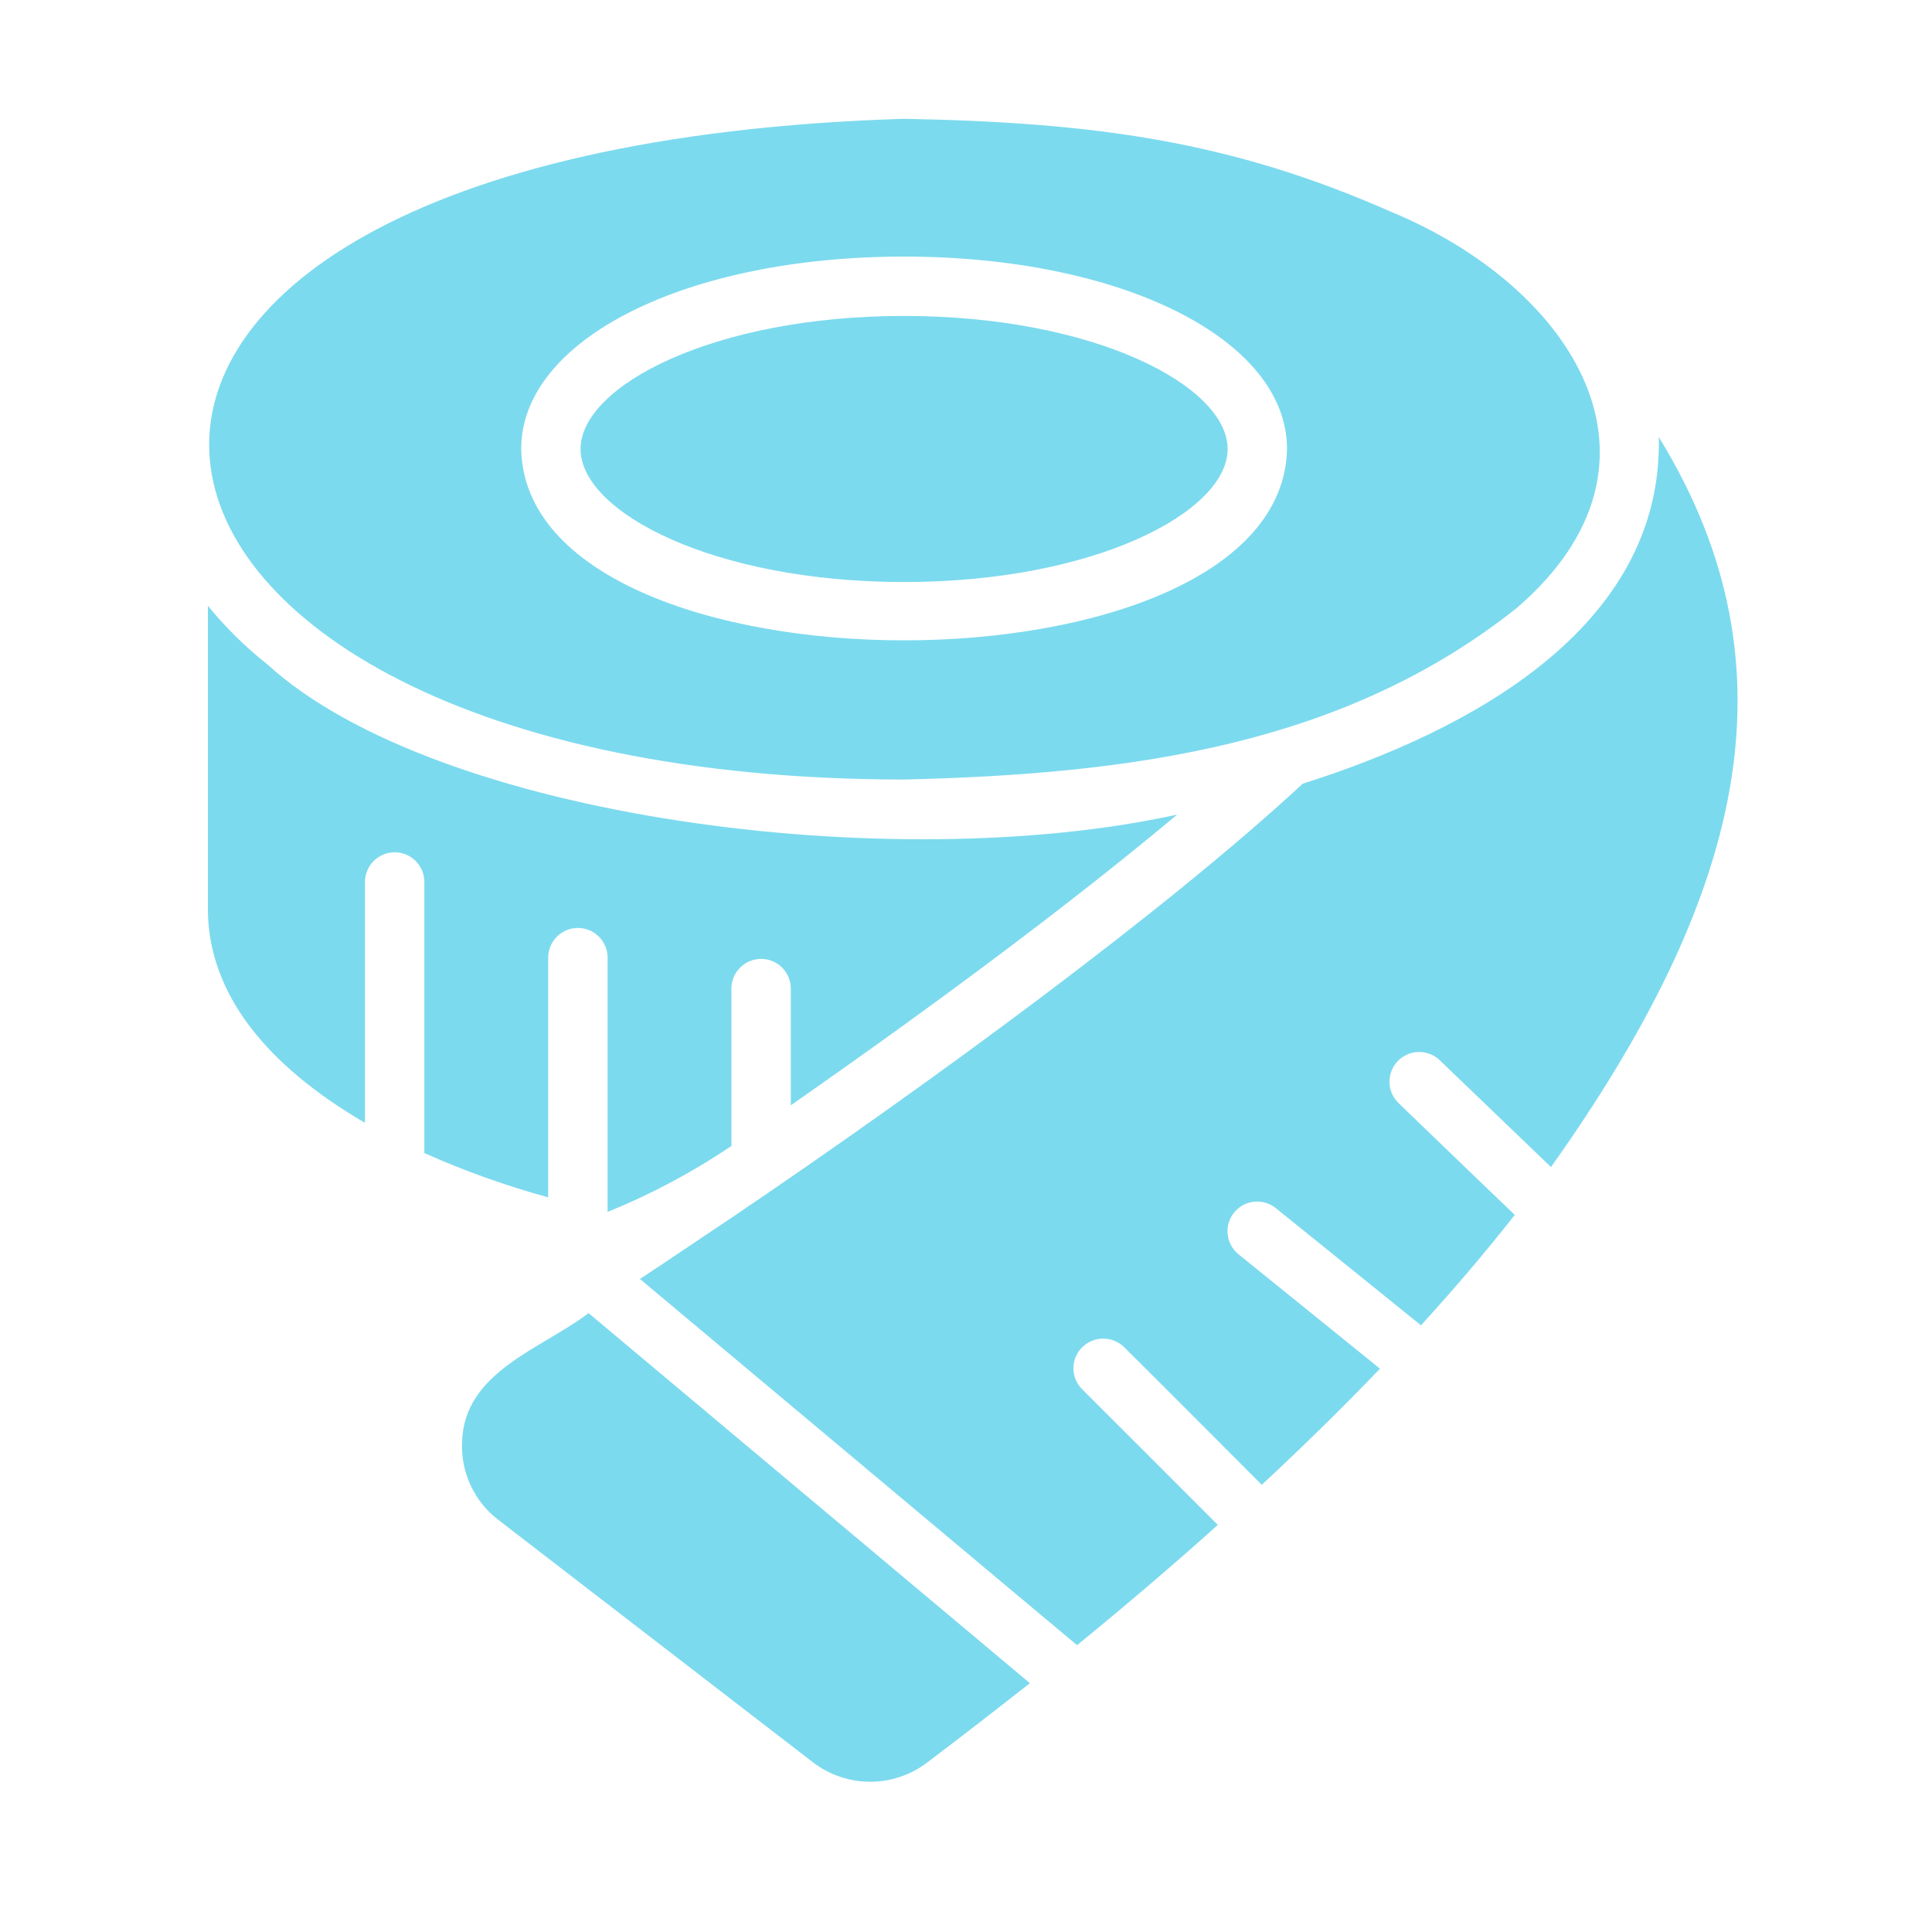
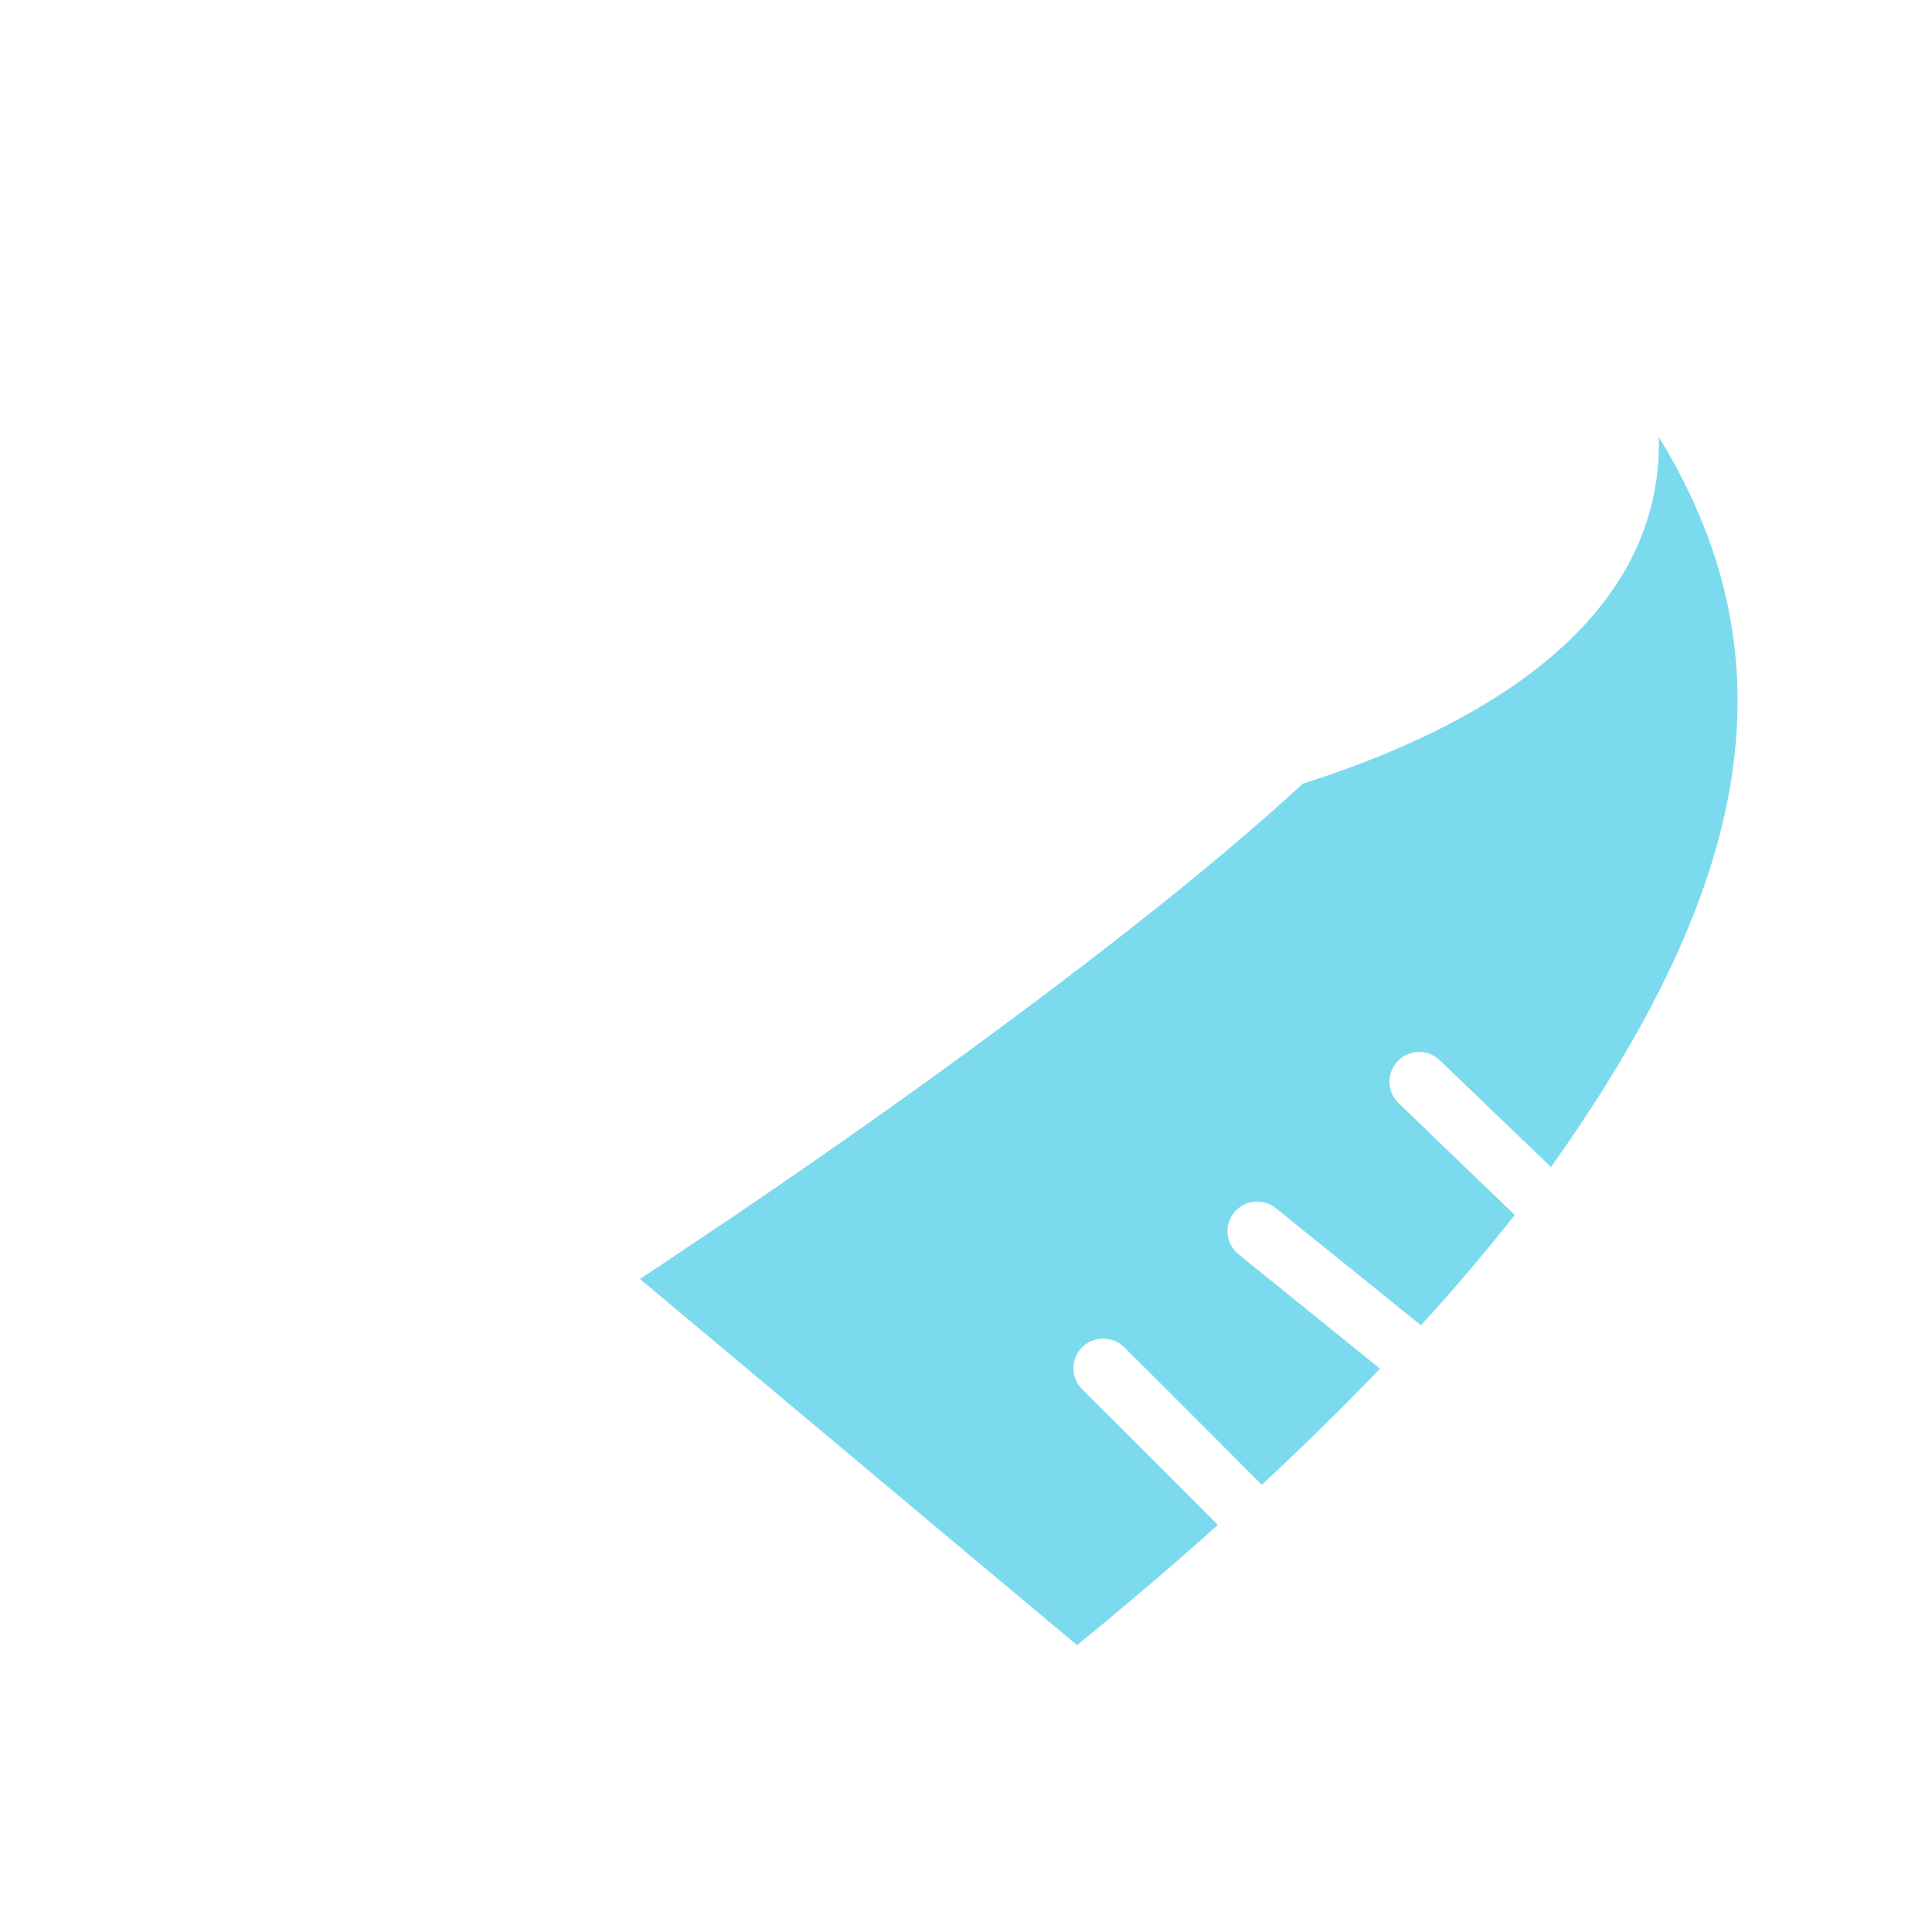
<svg xmlns="http://www.w3.org/2000/svg" width="43" height="43" viewBox="0 0 43 43" fill="none">
  <g id="fi_8446396">
-     <path id="Vector" d="M20.119 17.35C25.267 17.229 29.947 16.561 33.761 13.53C37.539 10.272 34.968 6.369 30.958 4.713C27.386 3.135 24.353 2.725 20.119 2.644C-1.822 3.328 0.867 17.337 20.119 17.35ZM20.119 5.711C24.977 5.711 28.645 7.555 28.645 9.993C28.525 15.671 11.716 15.672 11.6 9.993C11.6 7.555 15.261 5.711 20.119 5.711Z" fill="#7CDAEE" />
-     <path id="Vector_2" d="M20.119 12.954C24.362 12.954 27.323 11.395 27.323 9.993C27.323 8.592 24.362 7.032 20.119 7.032C15.876 7.032 12.921 8.592 12.921 9.993C12.921 11.395 15.876 12.954 20.119 12.954Z" fill="#7CDAEE" />
-     <path id="Vector_3" d="M9.445 25.664C10.337 26.062 11.259 26.391 12.201 26.649C12.201 25.755 12.201 22.261 12.201 21.302C12.204 21.129 12.275 20.964 12.399 20.842C12.523 20.721 12.689 20.653 12.862 20.653C13.035 20.653 13.202 20.721 13.325 20.842C13.449 20.964 13.52 21.129 13.523 21.302C13.523 22.275 13.523 26.072 13.523 26.973C14.49 26.581 15.414 26.089 16.279 25.506V22.003C16.279 21.827 16.349 21.659 16.473 21.535C16.597 21.411 16.765 21.342 16.94 21.342C17.115 21.342 17.283 21.411 17.407 21.535C17.531 21.659 17.601 21.827 17.601 22.003V24.6C21.183 22.102 24.045 19.934 26.2 18.13C19.873 19.523 9.707 18.216 5.949 14.785C5.462 14.401 5.019 13.964 4.627 13.483V20.311C4.668 22.126 5.919 23.707 8.123 24.99V19.63C8.123 19.455 8.193 19.287 8.317 19.163C8.441 19.039 8.609 18.969 8.784 18.969C8.959 18.969 9.128 19.039 9.252 19.163C9.376 19.287 9.445 19.455 9.445 19.63C9.445 20.672 9.445 24.7 9.445 25.664Z" fill="#7CDAEE" />
-     <path id="Vector_4" d="M13.1 29.226C12.038 30.03 10.328 30.53 10.284 32.095C10.269 32.427 10.334 32.758 10.475 33.06C10.615 33.361 10.826 33.625 11.091 33.827L18.097 39.226C18.459 39.502 18.901 39.653 19.357 39.656C19.812 39.658 20.256 39.512 20.621 39.239C21.415 38.638 22.181 38.045 22.922 37.462C22.685 37.26 13.345 29.434 13.1 29.226Z" fill="#7CDAEE" />
    <path id="Vector_5" d="M32.035 23.589C32.756 24.283 33.796 25.28 34.52 25.975C38.704 20.085 40.126 14.936 36.92 9.729C37.014 13.995 32.653 16.284 28.995 17.442C25.998 20.22 20.863 24.002 16.279 27.105C15.598 27.557 14.923 28.019 14.243 28.466C14.469 28.652 23.447 36.181 23.972 36.616C25.082 35.71 26.127 34.818 27.105 33.939C26.639 33.469 24.084 30.919 24.084 30.919C24.023 30.857 23.974 30.785 23.941 30.705C23.908 30.625 23.891 30.539 23.891 30.453C23.891 30.366 23.908 30.28 23.941 30.2C23.974 30.12 24.023 30.048 24.084 29.987C24.209 29.863 24.378 29.793 24.554 29.793C24.73 29.793 24.898 29.863 25.023 29.987C25.546 30.501 28.083 33.047 28.083 33.047C29.022 32.174 29.898 31.313 30.714 30.462C30.2 30.045 27.567 27.918 27.567 27.918C27.5 27.863 27.443 27.796 27.401 27.72C27.359 27.643 27.333 27.559 27.324 27.473C27.314 27.386 27.322 27.299 27.347 27.215C27.372 27.131 27.413 27.054 27.468 26.986C27.523 26.919 27.591 26.863 27.667 26.821C27.744 26.78 27.828 26.754 27.915 26.746C28.001 26.737 28.089 26.746 28.172 26.771C28.256 26.796 28.333 26.838 28.4 26.893C28.4 26.893 31.114 29.081 31.626 29.497C32.386 28.665 33.082 27.845 33.714 27.039C33.233 26.582 31.123 24.547 31.123 24.547C30.999 24.425 30.928 24.26 30.925 24.086C30.922 23.913 30.988 23.745 31.107 23.619C31.227 23.493 31.392 23.419 31.565 23.414C31.739 23.408 31.908 23.471 32.035 23.589Z" fill="#7CDAEE" />
  </g>
</svg>